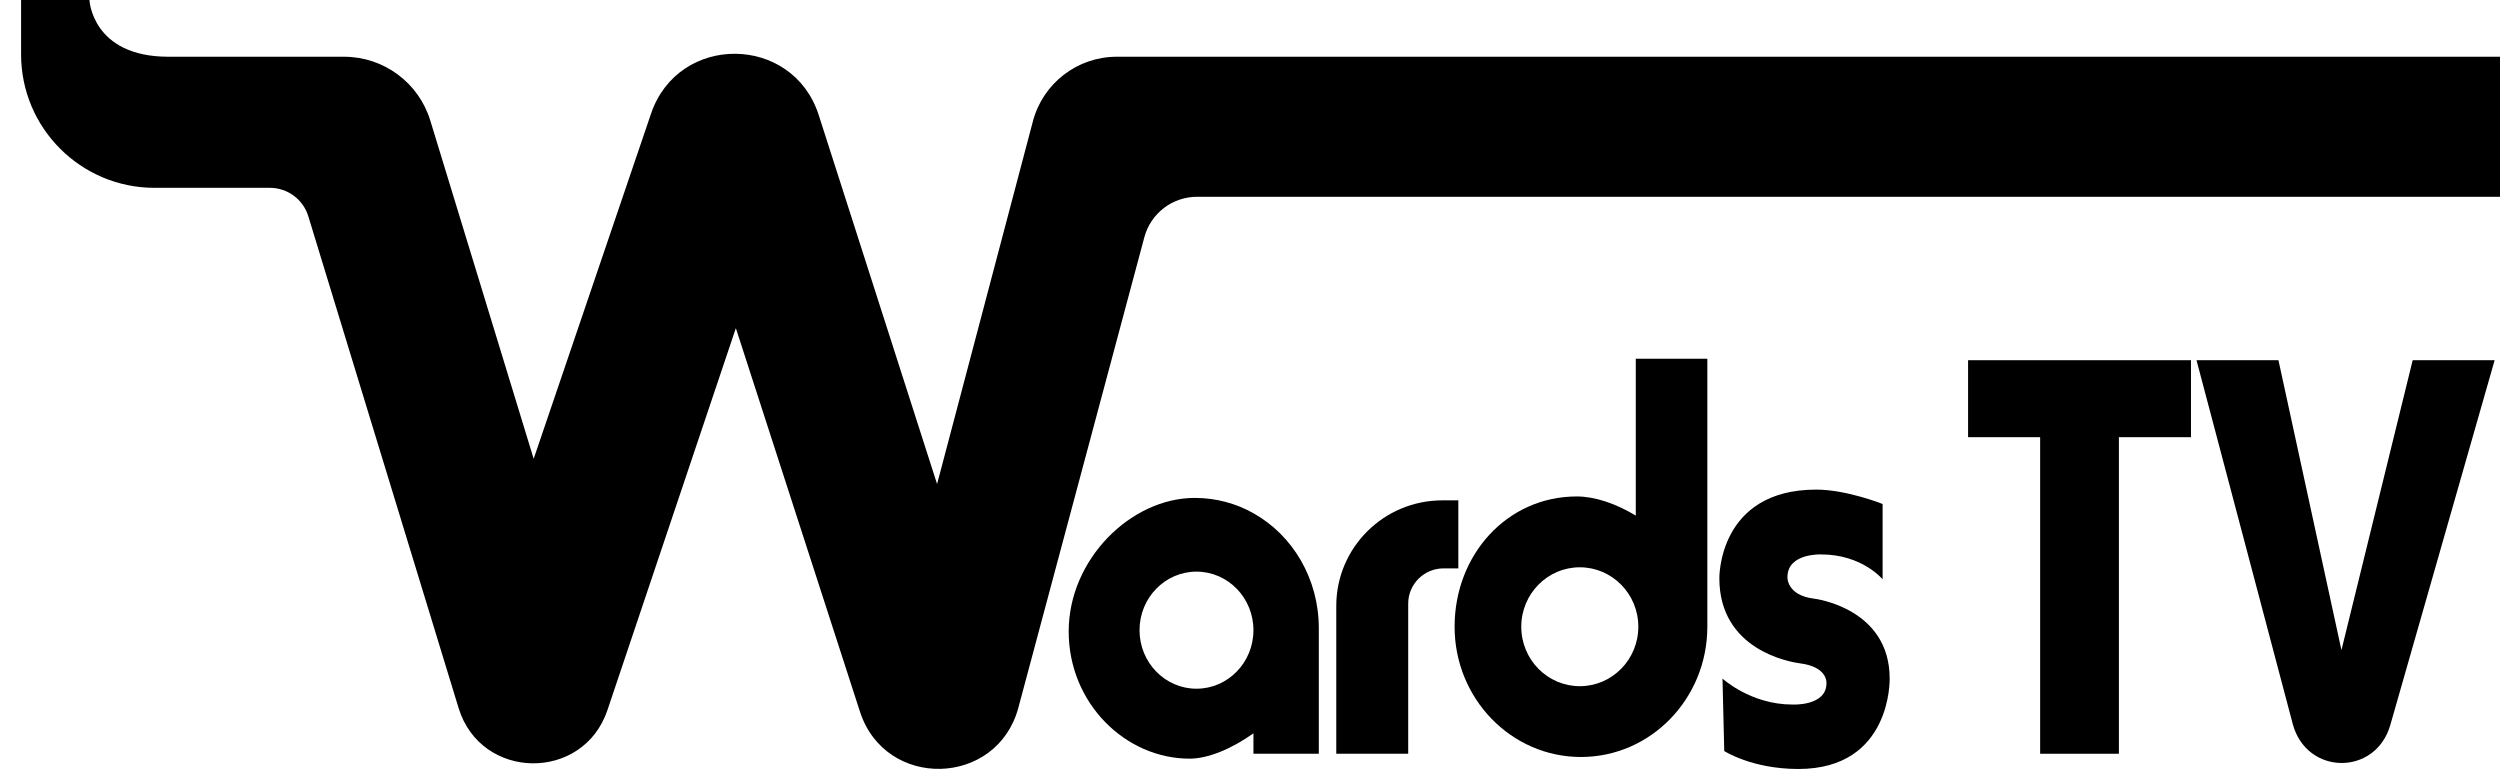
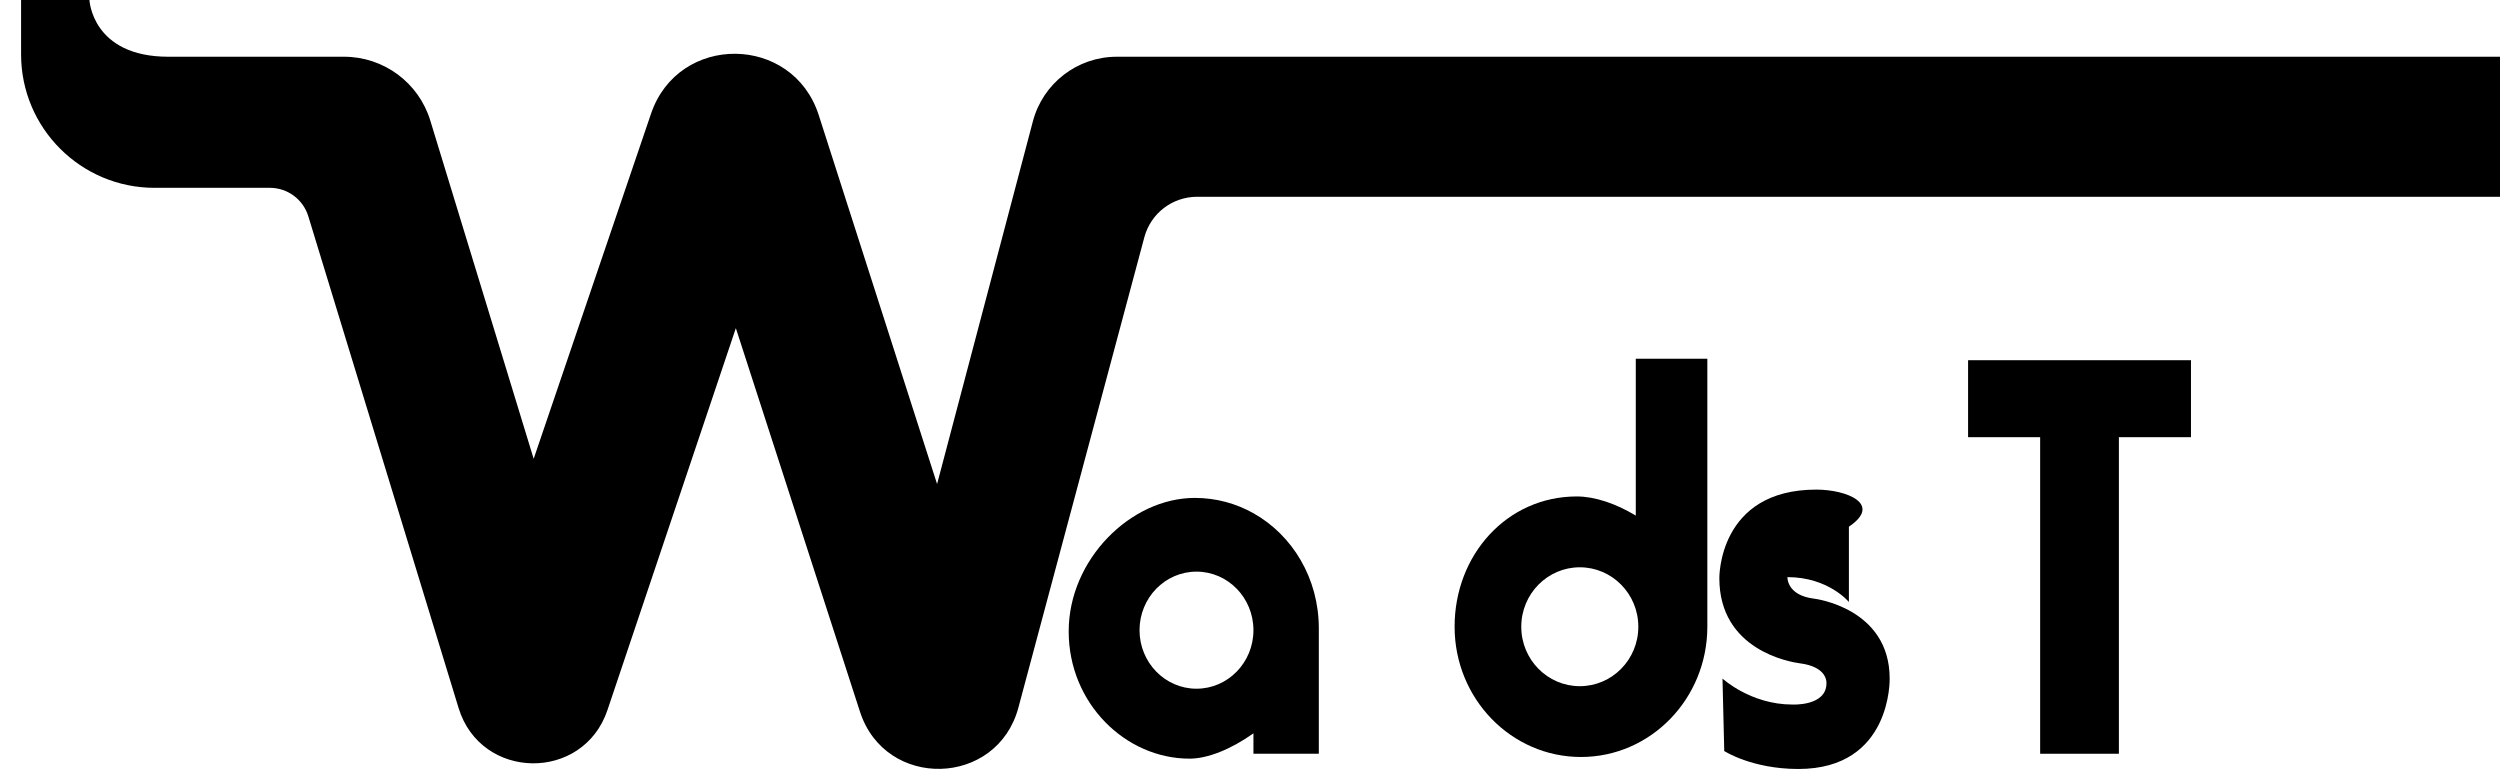
<svg xmlns="http://www.w3.org/2000/svg" version="1.1" id="Layer_1" x="0px" y="0px" viewBox="0 0 1366 424.52" style="enable-background:new 0 0 1366 424.52;" xml:space="preserve">
  <polygon points="1197.15,196.82 1197.15,238.88 1157.76,238.88 1157.76,411.85 1114.74,411.85 1114.74,238.88 1075.36,238.88   1075.36,196.82 " />
-   <path d="M1200.17,196.82h44.78l34.42,158.4l38.92-158.4h44.78l-56.99,199.28c-8.02,28.03-45.88,27.62-53.34-0.59L1200.17,196.82z" />
-   <path d="M796.83,273.39v37.17h-8.04c-10.69,0-19.35,8.62-19.35,19.25v82.04h-39.3v-80.78c0-31.86,25.96-57.68,57.99-57.68H796.83z" />
  <path d="M684.88,280.43c-9.51-5.34-20.41-8.37-32.04-8.37c-34.96,0-68.91,33.6-68.91,72.94s31.07,69.53,66.05,69.53  c9.88,0,22.67-5.14,34.9-13.84v11.17h35.72v-68.57C720.6,316.07,706.24,292.42,684.88,280.43z M653.76,376.31  c-17.19,0-31.12-14.32-31.12-31.98c0-17.67,13.93-31.99,31.12-31.99s31.12,14.32,31.12,31.99  C684.88,361.99,670.95,376.31,653.76,376.31z" />
  <path d="M893.79,196.03v85.7c-10.95-6.65-22.51-10.47-32.23-10.47c-38.14,0-66.77,31.87-66.77,71.18s30.91,71.18,69.05,71.18  c38.08,0,68.96-31.78,69.05-71.01V196.03H893.79z M863.2,374.93c-17.66,0-31.98-14.54-31.98-32.48c0-17.94,14.32-32.48,31.98-32.48  c17.66,0,31.98,14.54,31.98,32.48C895.18,360.39,880.86,374.93,863.2,374.93z" />
-   <path d="M992.41,267.52c-53.73,0-52.96,48.42-52.96,48.42c0,39.23,38.42,45.77,44.18,46.53c0.81,0.11,1.63,0.22,2.43,0.39  c12.8,2.59,11.91,10.5,11.91,10.5c0,12.6-18.61,11.6-18.61,11.6c-22.84,0-38.19-14.2-38.19-14.2l0.96,39.61c0,0,15.16,9.8,40.49,9.8  c51.24,0,49.89-49.42,49.89-49.42c0-38.61-41.07-43.61-41.07-43.61c-15.35-1.8-14.78-11.8-14.78-11.8c0-13.2,18.42-12.4,18.42-12.4  c22.45,0,33.58,13.6,33.58,13.6v-41.16C1028.68,275.37,1008.98,267.52,992.41,267.52z" />
+   <path d="M992.41,267.52c-53.73,0-52.96,48.42-52.96,48.42c0,39.23,38.42,45.77,44.18,46.53c0.81,0.11,1.63,0.22,2.43,0.39  c12.8,2.59,11.91,10.5,11.91,10.5c0,12.6-18.61,11.6-18.61,11.6c-22.84,0-38.19-14.2-38.19-14.2l0.96,39.61c0,0,15.16,9.8,40.49,9.8  c51.24,0,49.89-49.42,49.89-49.42c0-38.61-41.07-43.61-41.07-43.61c-15.35-1.8-14.78-11.8-14.78-11.8c22.45,0,33.58,13.6,33.58,13.6v-41.16C1028.68,275.37,1008.98,267.52,992.41,267.52z" />
  <path d="M1367.35,31v76.52H654.08c-13.5,0-25.32,9.07-28.81,22.11l-68.82,257.02c-11.63,43.45-72.71,45.02-86.56,2.22L402.07,179.3  l-70.15,208.67c-13.24,39.39-69.21,38.61-81.35-1.12l-82.11-268.67c-2.82-9.24-11.35-15.55-21.01-15.55H84.44  c-40.27,0-72.92-32.65-72.92-72.92V0h37.35c0,0,1.39,31,43.13,31h95.98c21.68,0,40.81,14.16,47.14,34.89l11.23,36.74l45.25,148.06  L355.73,62.1c14.97-44.03,77.43-43.48,91.63,0.8l64.66,201.58l41.46-156.96l10.89-41.23C569.86,45.49,588.68,31,610.19,31H1367.35z" />
</svg>